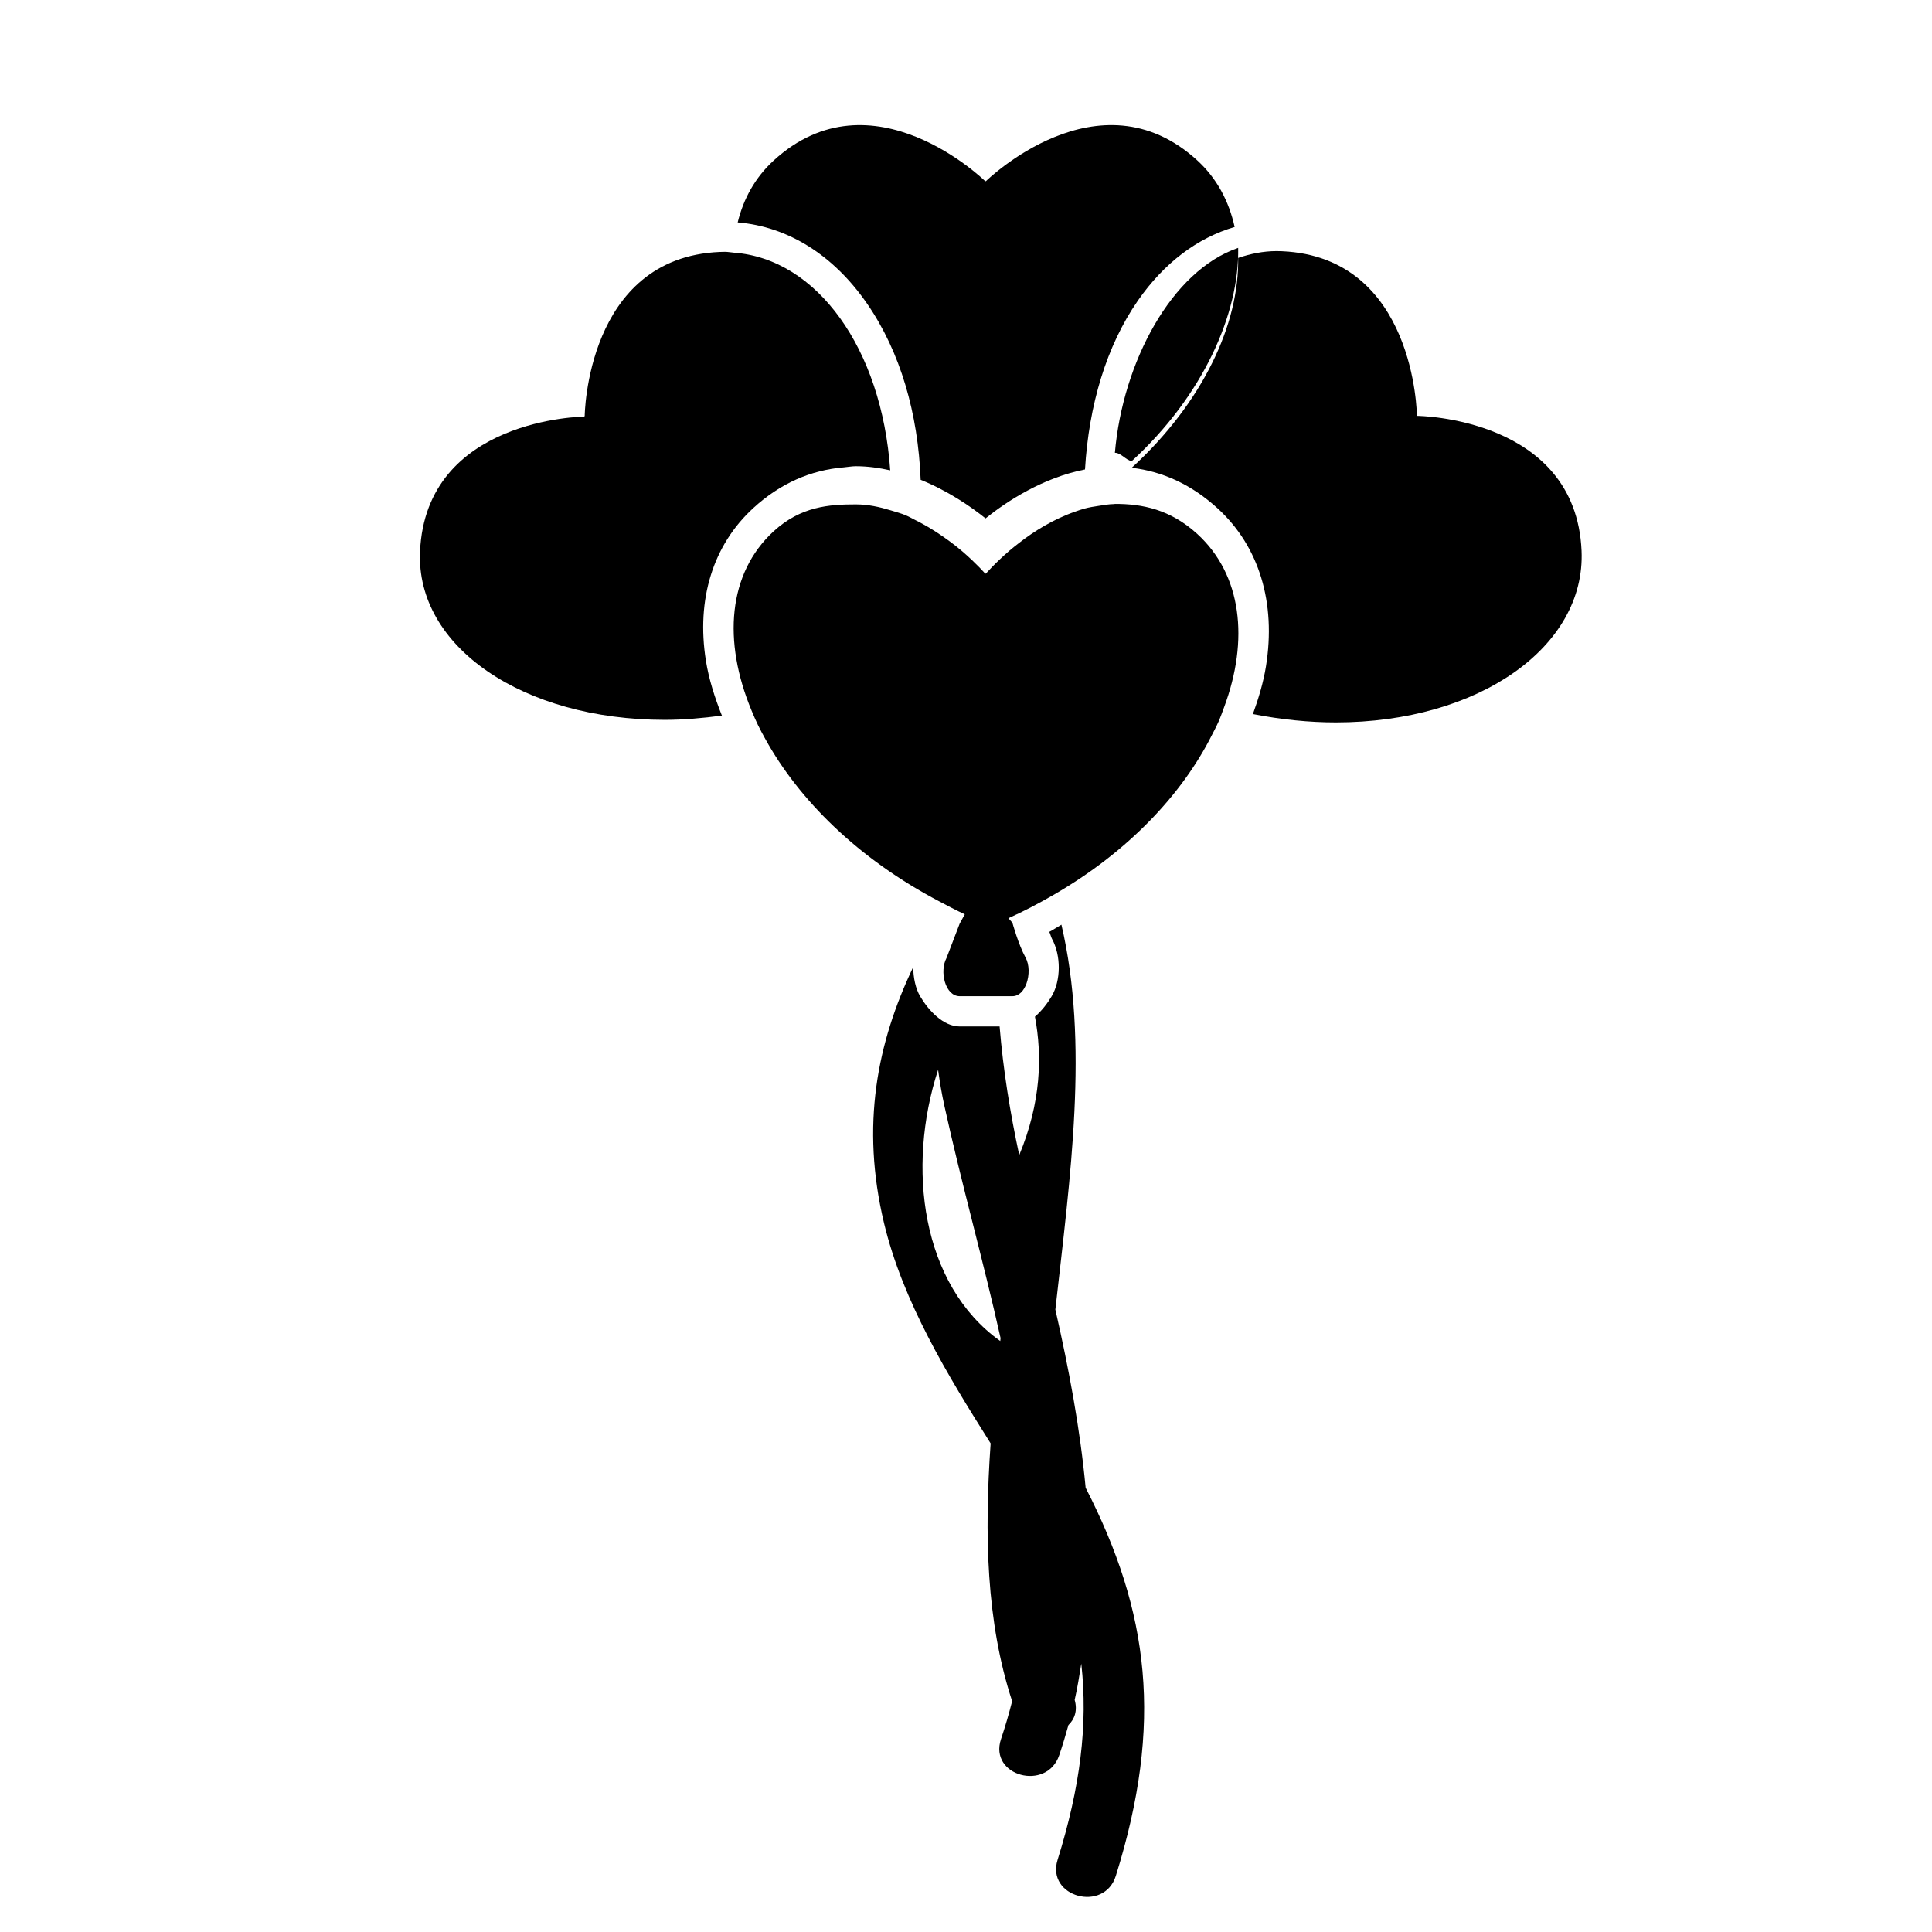
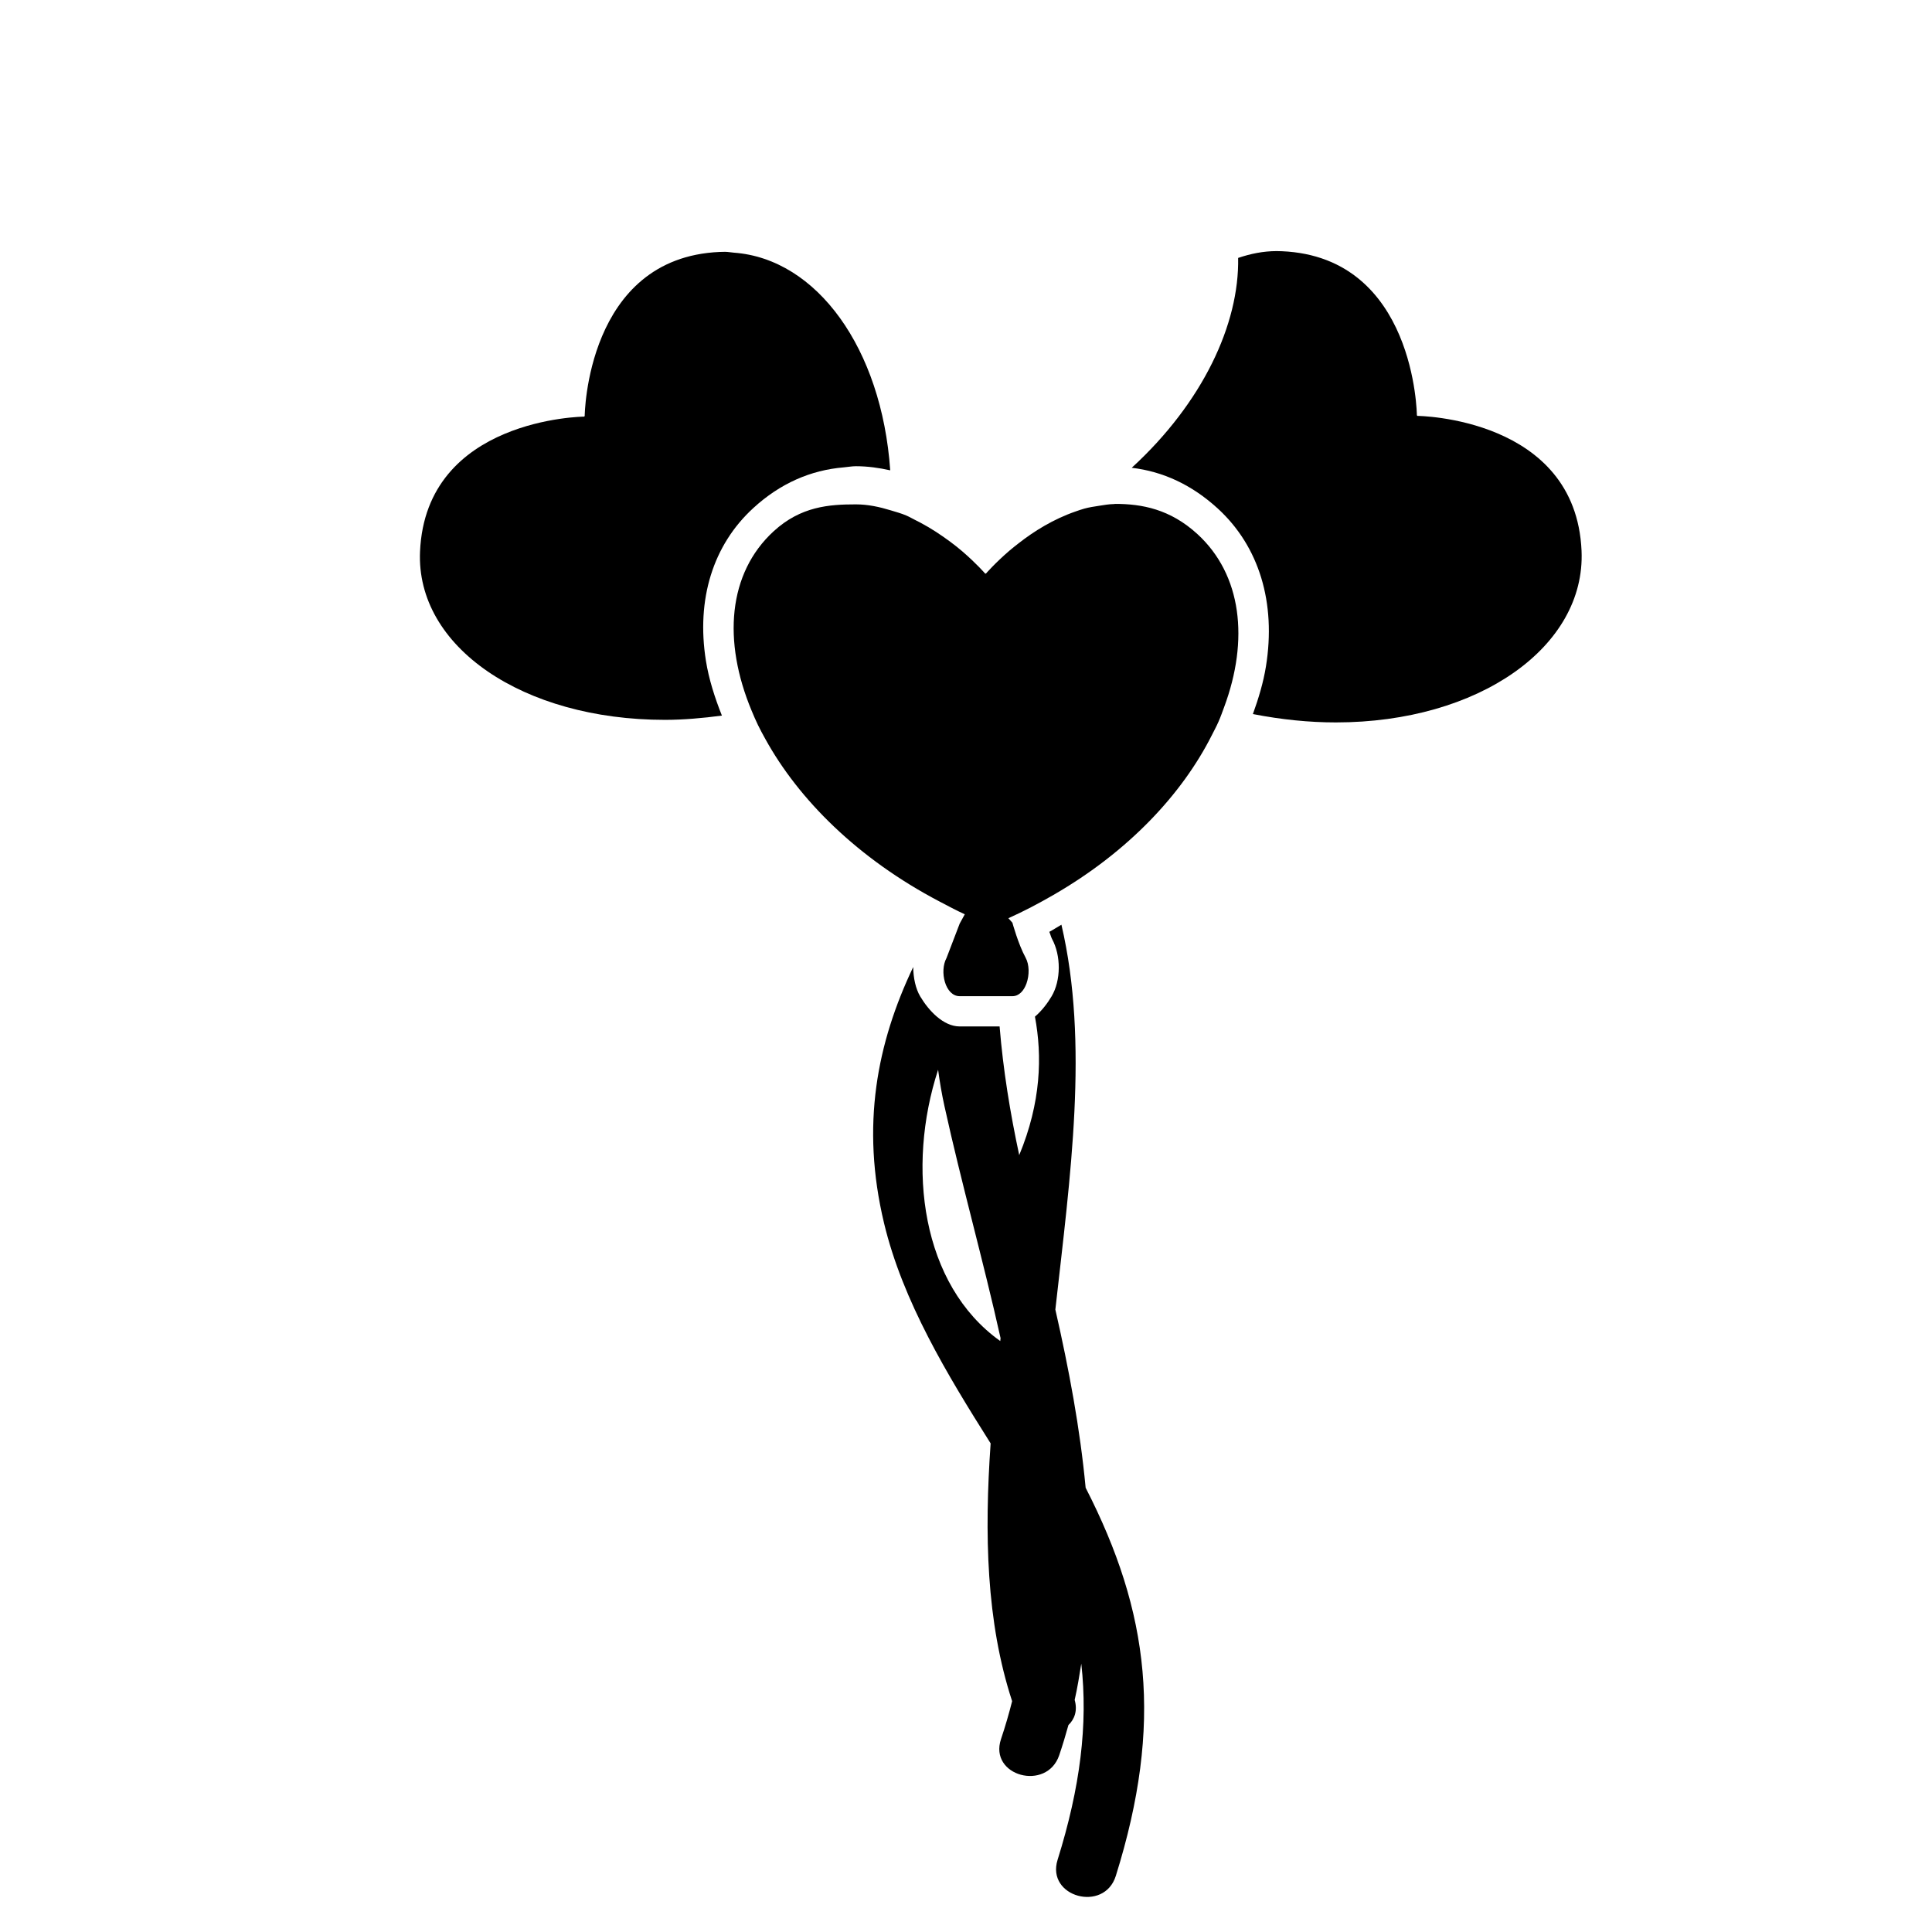
<svg xmlns="http://www.w3.org/2000/svg" version="1.1" id="Layer_1" x="0px" y="0px" viewBox="0 0 64 64" style="enable-background:new 0 0 64 64;" xml:space="preserve">
  <g>
-     <path d="M32.661,6h-0.027c0,0-3.74-3.675-7.005-0.683c-0.609,0.558-1,1.261-1.192,2.051c1.661,0.137,3.174,1.076,4.291,2.698   c1.101,1.598,1.683,3.63,1.77,5.828c0.893,0.362,1.643,0.872,2.149,1.278c0.71-0.57,1.897-1.346,3.295-1.621   c0.127-2.125,0.705-4.082,1.749-5.589c0.867-1.25,1.977-2.084,3.208-2.443c-0.188-0.852-0.589-1.611-1.235-2.203   C36.401,2.325,32.661,6,32.661,6z" />
    <path d="M22.026,23.846c0.61,0,1.244-0.056,1.888-0.141c-0.239-0.602-0.433-1.209-0.53-1.818c-0.323-2.036,0.234-3.832,1.569-5.056   c0.894-0.82,1.904-1.258,2.997-1.349c0.134-0.011,0.265-0.038,0.402-0.038c0.393,0,0.772,0.055,1.138,0.136   c-0.281-4.042-2.431-7.008-5.178-7.21c-0.099-0.007-0.194-0.028-0.294-0.028c-0.06,0-0.119,0.001-0.179,0.004   c-4.424,0.192-4.47,5.436-4.47,5.436l-0.019,0.019c0,0-5.243,0.046-5.436,4.47C13.776,21.423,17.317,23.846,22.026,23.846z" />
    <path d="M52.391,18.247c-0.192-4.424-5.436-4.47-5.436-4.47l-0.019-0.019c0,0-0.046-5.243-4.47-5.436   c-0.059-0.003-0.118-0.004-0.177-0.004c-0.443,0-0.866,0.088-1.274,0.226c0.041,2.195-1.176,4.798-3.525,6.952   c1.036,0.122,1.996,0.566,2.851,1.35c1.37,1.255,1.936,3.123,1.595,5.231c-0.085,0.528-0.243,1.054-0.432,1.577   c0.946,0.185,1.868,0.277,2.747,0.277C48.986,23.931,52.529,21.426,52.391,18.247z" />
-     <path d="M36.943,15c0.187,0,0.366,0.254,0.548,0.275c2.35-2.154,3.566-4.868,3.525-7.063C38.808,8.963,37.192,12,36.932,15   C36.936,15,36.939,15,36.943,15z" />
    <path d="M33.528,56.354c-0.106,0.418-0.227,0.836-0.368,1.255c-0.413,1.226,1.519,1.747,1.929,0.532   c0.112-0.332,0.213-0.664,0.304-0.996c0.205-0.197,0.307-0.48,0.207-0.833c0.091-0.401,0.155-0.801,0.219-1.201   c0.227,2.012-0.036,4.103-0.785,6.498c-0.386,1.234,1.545,1.758,1.929,0.532c1.579-5.049,1.112-8.737-1-12.858   c-0.184-1.958-0.551-3.92-1.003-5.902c0.495-4.427,1.12-8.818,0.201-12.749c-0.136,0.076-0.263,0.164-0.402,0.237   c0.029,0.056,0.058,0.175,0.089,0.231c0.304,0.555,0.3,1.378-0.012,1.904c-0.138,0.234-0.329,0.483-0.552,0.674   c0.244,1.307,0.204,2.838-0.521,4.587c-0.302-1.408-0.532-2.821-0.65-4.263h-0.45h-0.873c-0.542,0-1.031-0.529-1.307-0.995   c-0.152-0.256-0.228-0.612-0.232-0.973c-1.194,2.51-1.743,5.237-0.966,8.484c0.621,2.595,2.1,5.03,3.531,7.296   C32.607,50.81,32.667,53.723,33.528,56.354z M31.076,35.437c0.053,0.402,0.122,0.804,0.21,1.204   c0.562,2.556,1.286,5.118,1.859,7.686c-0.004,0.032-0.007,0.065-0.01,0.097C30.521,42.562,30.021,38.667,31.076,35.437z" />
    <path d="M40.142,24.357c0.076-0.15,0.157-0.3,0.223-0.451c0.07-0.159,0.125-0.317,0.184-0.476c0.833-2.236,0.586-4.391-0.883-5.738   c-0.901-0.826-1.838-1-2.723-1c-0.016,0-0.031,0.005-0.048,0.006c-0.166,0.002-0.326,0.033-0.488,0.057   c-0.166,0.025-0.329,0.05-0.489,0.094c-0.098,0.027-0.193,0.061-0.288,0.094c-0.733,0.253-1.379,0.655-1.883,1.051   c-0.105,0.082-0.212,0.165-0.304,0.244C32.955,18.658,32.661,19,32.661,19h-0.027c0,0-0.284-0.33-0.761-0.74   c-0.24-0.206-0.539-0.428-0.867-0.642c-0.166-0.108-0.338-0.209-0.522-0.307c-0.05-0.027-0.102-0.052-0.153-0.078   c-0.105-0.052-0.203-0.111-0.313-0.158c-0.162-0.069-0.336-0.116-0.507-0.168c-0.372-0.114-0.756-0.199-1.159-0.199   c-0.885,0-1.822,0.065-2.723,0.89c-1.514,1.388-1.695,3.637-0.729,5.948c0.065,0.155,0.13,0.31,0.206,0.466   c0.075,0.155,0.159,0.31,0.245,0.465c1.104,2.004,3.062,3.967,5.772,5.387c0.275,0.144,0.547,0.291,0.837,0.423   c-0.1,0.183-0.169,0.308-0.169,0.308l-0.436,1.139C31.114,32.175,31.309,33,31.791,33h0.873h0.377h0.495c0,0,0,0,0,0   c0.224,0,0.382-0.184,0.468-0.422c0.098-0.275,0.098-0.622-0.031-0.857c-0.241-0.439-0.436-1.155-0.436-1.155l-0.133-0.149   c0.527-0.236,1.019-0.498,1.494-0.772C37.398,28.203,39.167,26.29,40.142,24.357z" />
  </g>
</svg>